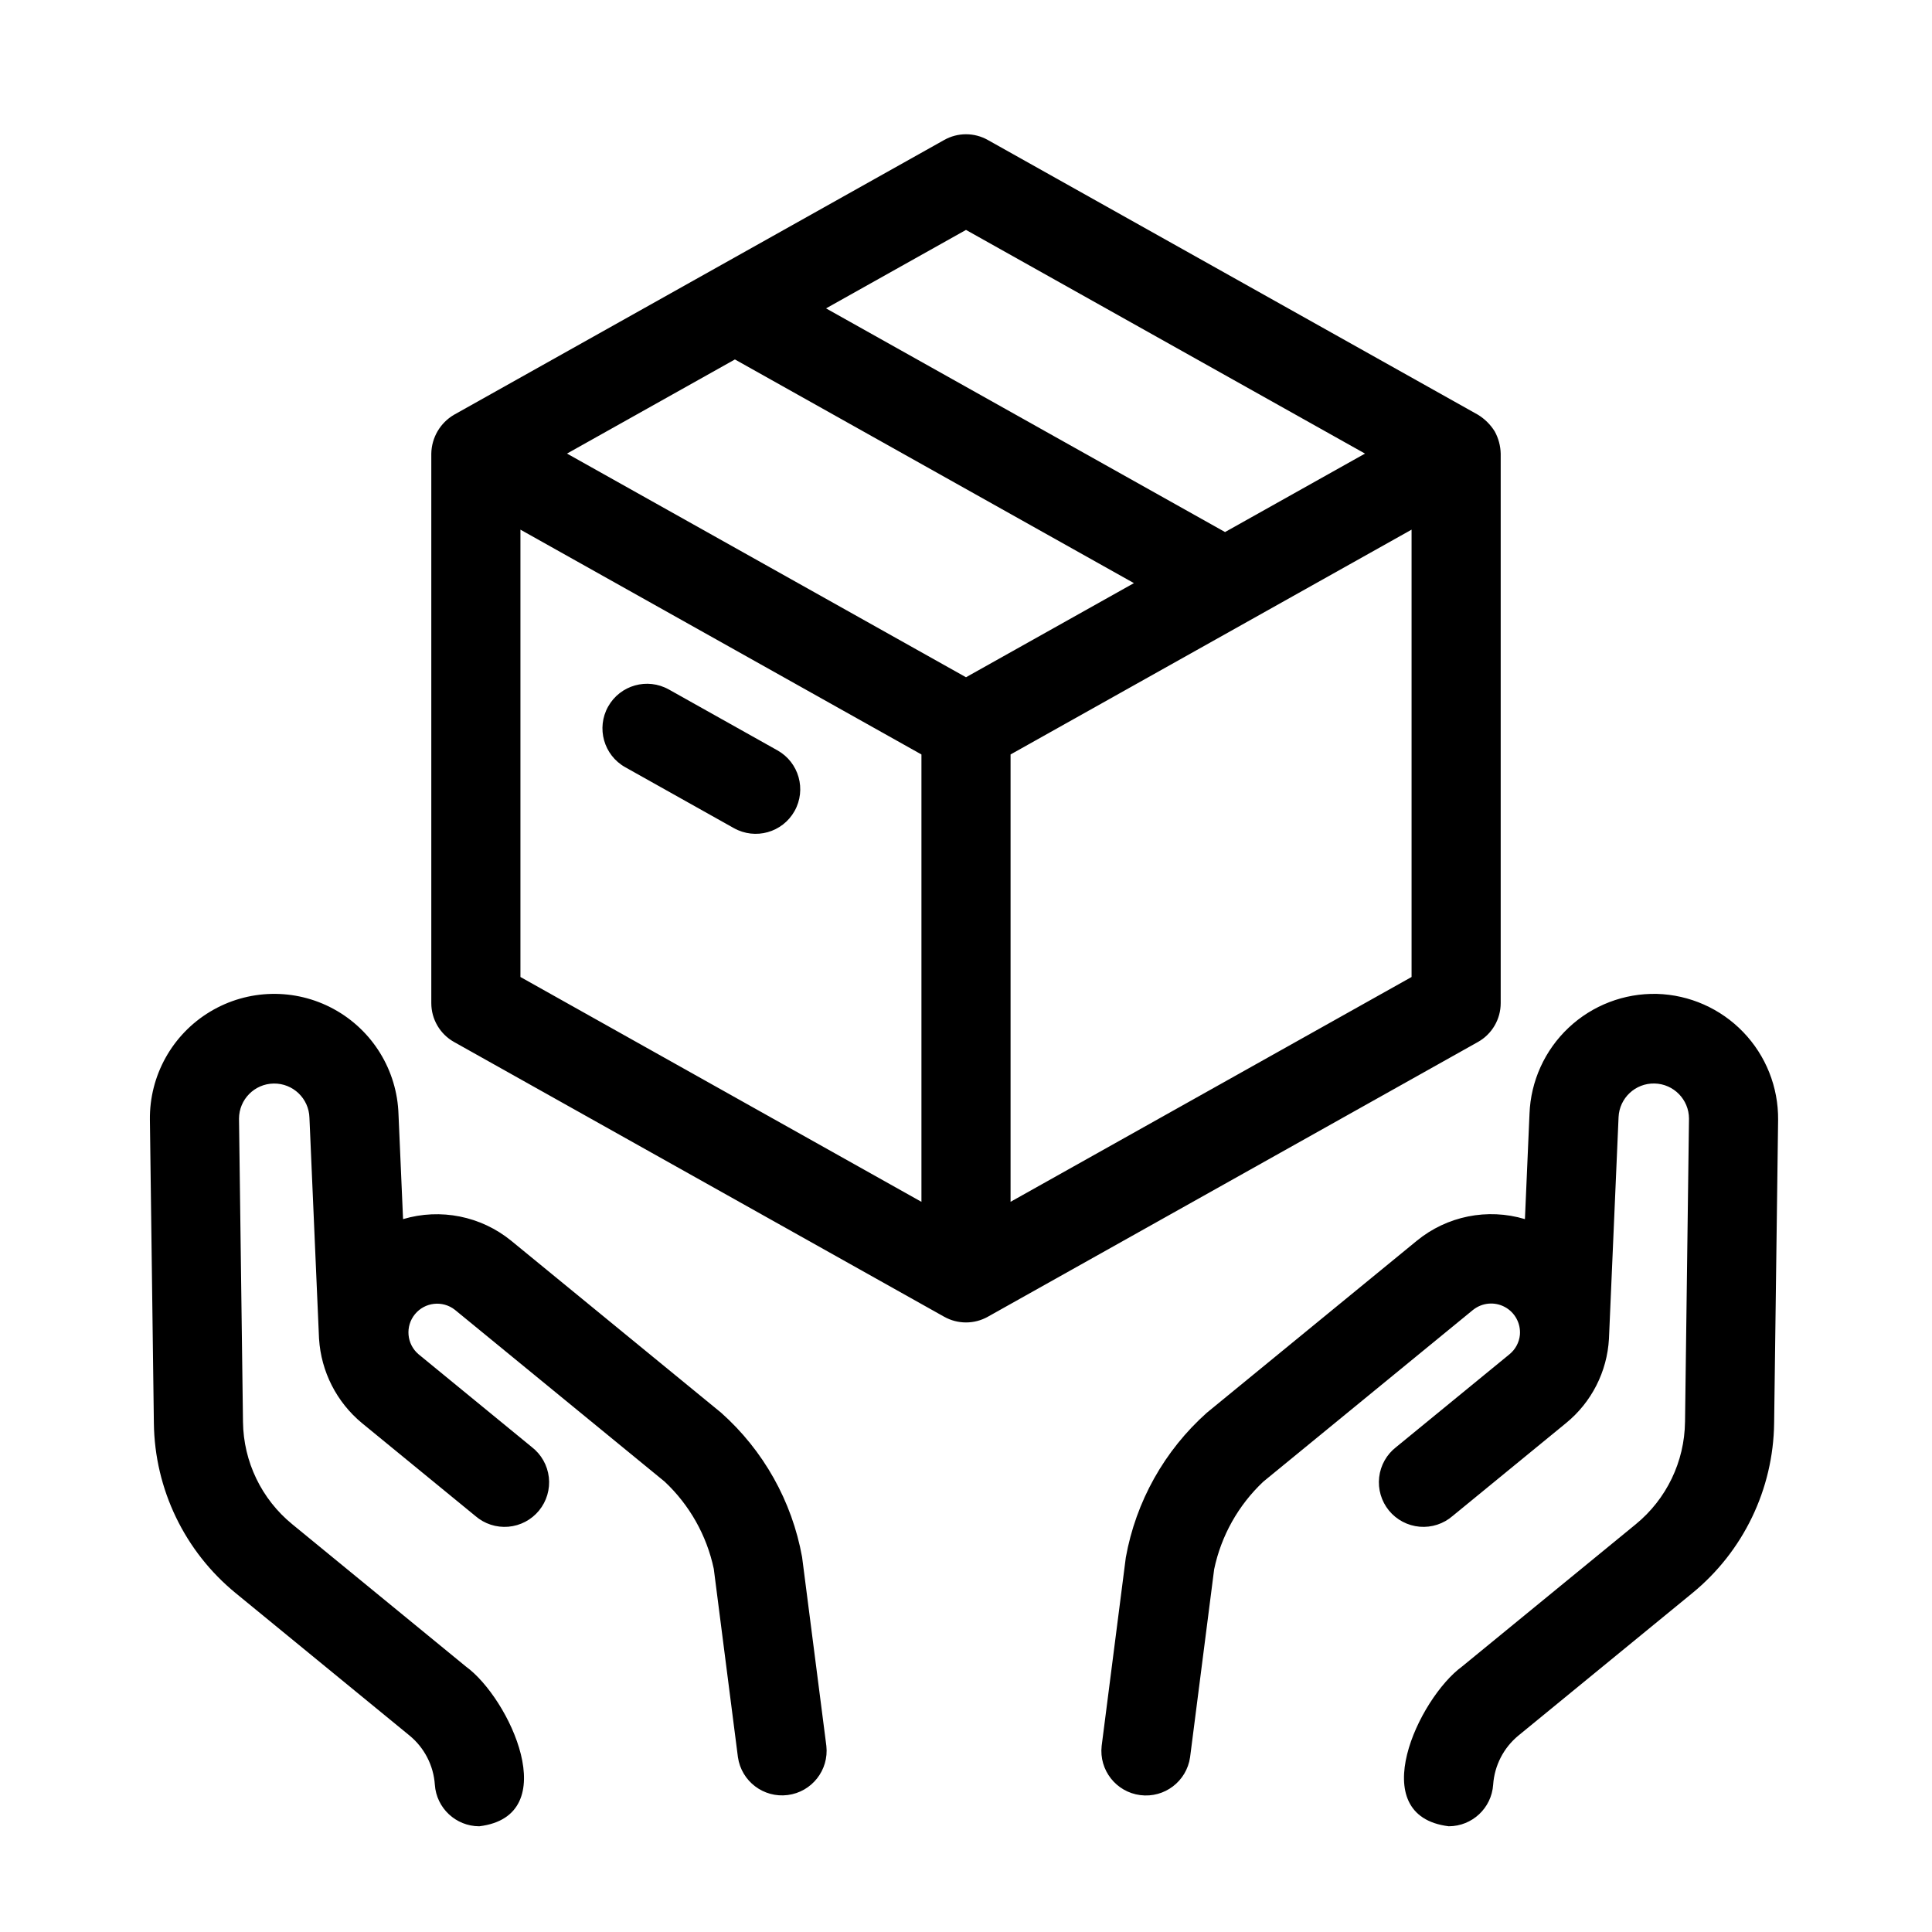
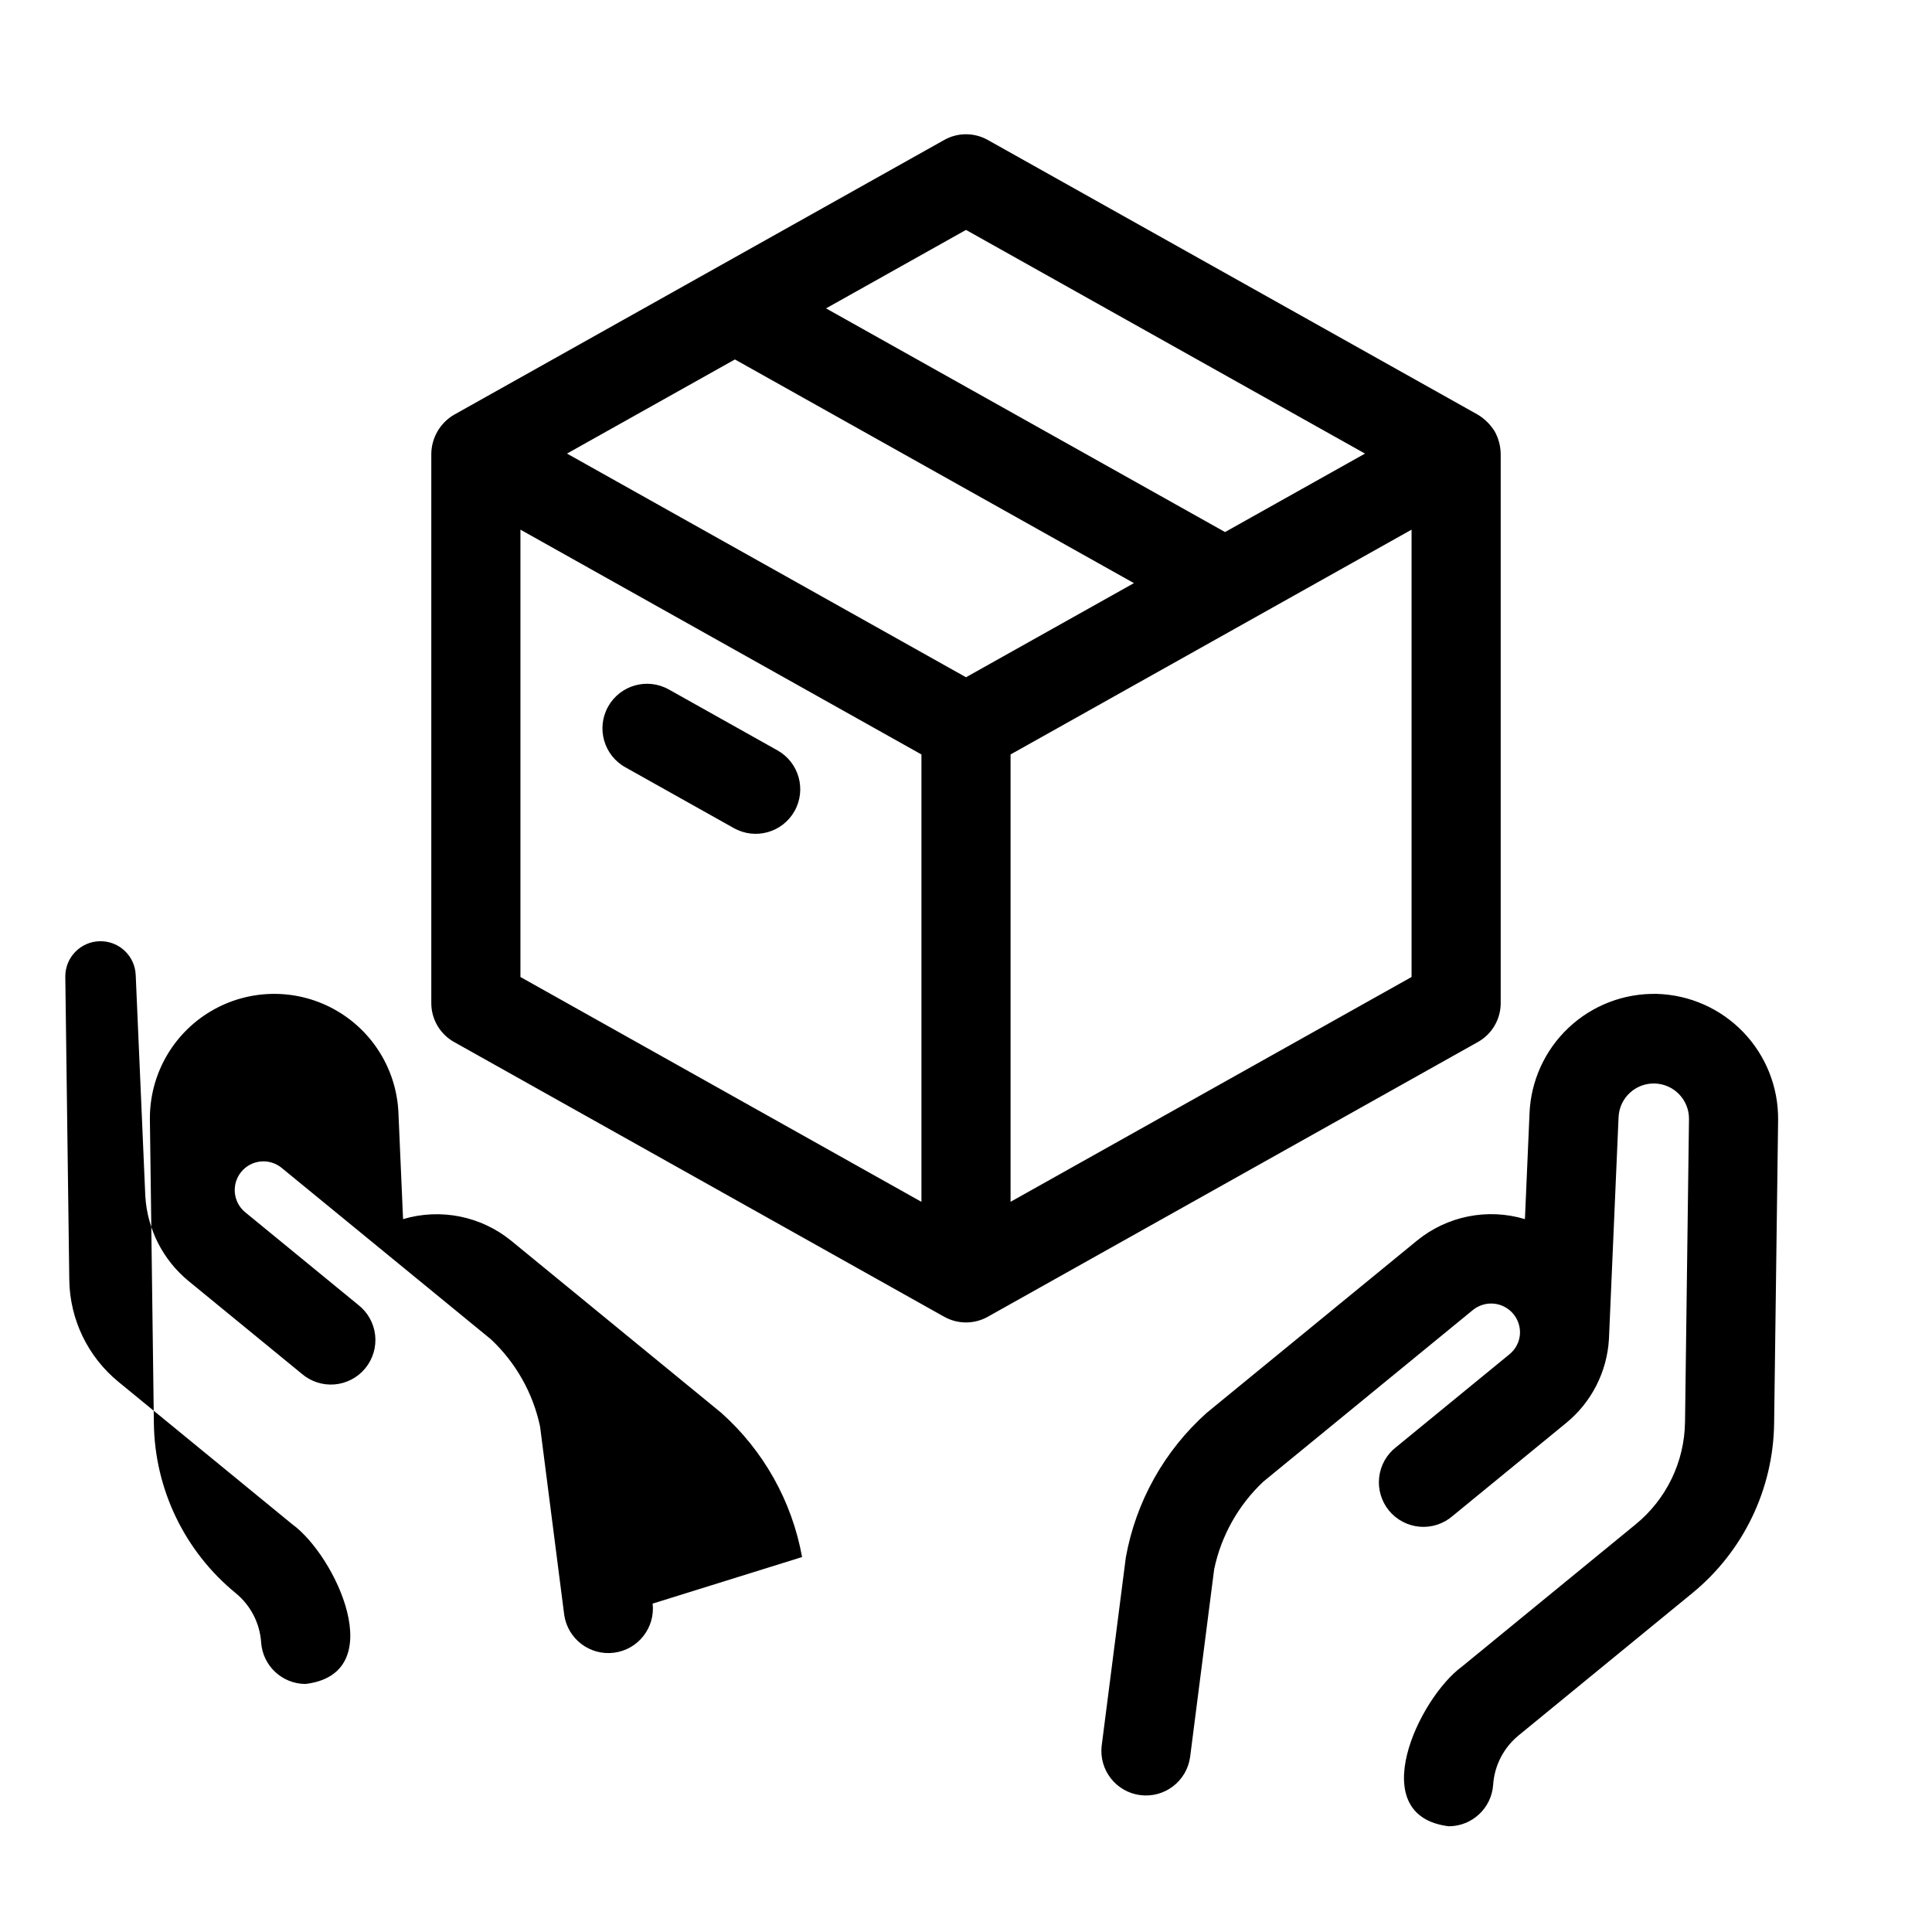
<svg xmlns="http://www.w3.org/2000/svg" fill="#000000" width="800px" height="800px" version="1.1" viewBox="144 144 512 512">
-   <path d="m541.7 409.84v-145.63c-0.047-2.059-0.59-4.074-1.582-5.879-1.117-1.805-2.644-3.316-4.453-4.422l-129.89-72.816c-3.586-2.016-7.965-2.016-11.547 0l-129.89 72.816h-0.004c-3.668 2.144-5.957 6.047-6.035 10.301v145.63c0 4.269 2.309 8.211 6.035 10.301l129.89 72.816h0.004c3.586 2.008 7.957 2.008 11.547 0l129.89-72.816c3.727-2.09 6.035-6.031 6.035-10.301zm-141.7-204.91 105.74 59.277-37.09 20.793-105.74-59.277zm-11.809 257.57-106.27-59.586v-118.55l106.27 59.578zm11.809-139.02-105.74-59.277 44.5-24.945 105.74 59.277zm118.08 79.434-106.27 59.578v-118.55l106.27-59.578zm-208.39-55.594 28.797 16.145h0.004c5.688 3.188 12.883 1.16 16.074-4.527 3.188-5.691 1.16-12.887-4.527-16.078l-28.797-16.145-0.004 0.004c-5.688-3.191-12.883-1.164-16.074 4.527-3.188 5.688-1.16 12.887 4.527 16.074zm273.4 60.074c-8.676-0.203-17.082 3.019-23.398 8.969-6.316 5.949-10.039 14.148-10.359 22.82l-1.211 27.898c-9.922-2.981-20.676-0.82-28.68 5.758l-55.617 45.551c-11.246 10.027-18.809 23.539-21.473 38.367l-6.402 49.93c-0.723 6.414 3.836 12.223 10.238 13.039 6.402 0.82 12.277-3.652 13.195-10.039l6.379-49.809c1.863-8.895 6.414-17 13.031-23.227l55.609-45.543 0.004 0.004c2.391-1.898 5.68-2.195 8.371-0.754 2.688 1.441 4.266 4.344 4.012 7.387-0.195 2.008-1.184 3.856-2.746 5.137l-30.035 24.602 0.004-0.004c-2.527 1.949-4.16 4.84-4.519 8.008-0.363 3.172 0.574 6.356 2.594 8.824 2.023 2.469 4.957 4.012 8.137 4.285 3.18 0.27 6.336-0.762 8.742-2.852l30.035-24.602c6.769-5.516 10.902-13.629 11.387-22.348l2.547-58.742c0.227-5.066 4.457-9.023 9.527-8.914 5.07 0.109 9.125 4.246 9.137 9.316l-1.051 80.375h-0.004c-0.125 10.527-4.91 20.457-13.059 27.121l-46.035 37.703c-11.5 8.402-26.137 39.535-3.519 42.328 6.211-0.012 11.352-4.824 11.77-11.02 0.348-5.086 2.777-9.801 6.715-13.035l46.035-37.707c13.547-11.074 21.496-27.578 21.711-45.078l1.055-80.383c0.078-8.66-3.242-17.008-9.25-23.246-6.004-6.238-14.219-9.871-22.875-10.121zm-226.53 149.24c-2.676-14.789-10.23-28.254-21.453-38.246l-55.609-45.555-0.004-0.004c-8.02-6.547-18.758-8.699-28.68-5.746l-1.207-27.75c-0.359-11.695-6.894-22.328-17.172-27.926-10.273-5.602-22.75-5.328-32.773 0.711-10.023 6.039-16.09 16.945-15.938 28.645l1.051 80.379c0.211 17.5 8.16 34.008 21.715 45.082l46.035 37.715c3.938 3.231 6.367 7.945 6.711 13.027 0.418 6.195 5.562 11.008 11.77 11.02 22.613-2.754 7.969-33.977-3.519-42.32l-46.031-37.719c-8.156-6.66-12.938-16.59-13.062-27.113l-1.055-80.367c0.008-5.098 4.109-9.246 9.207-9.316 5.102-0.07 9.312 3.965 9.457 9.062l2.543 58.586h0.004c0.543 8.703 4.664 16.793 11.383 22.348l30.035 24.602c2.41 2.094 5.562 3.121 8.742 2.852 3.18-0.27 6.117-1.816 8.137-4.285 2.023-2.469 2.961-5.648 2.598-8.82-0.363-3.172-1.992-6.059-4.519-8.008l-30.027-24.605c-3.141-2.691-3.559-7.398-0.938-10.602 2.621-3.199 7.316-3.723 10.574-1.176l55.605 45.547c6.598 6.191 11.141 14.254 13.016 23.102l6.402 49.93c0.926 6.379 6.797 10.84 13.191 10.02 6.394-0.816 10.949-6.609 10.242-13.016z" />
+   <path d="m541.7 409.84v-145.63c-0.047-2.059-0.59-4.074-1.582-5.879-1.117-1.805-2.644-3.316-4.453-4.422l-129.89-72.816c-3.586-2.016-7.965-2.016-11.547 0l-129.89 72.816h-0.004c-3.668 2.144-5.957 6.047-6.035 10.301v145.63c0 4.269 2.309 8.211 6.035 10.301l129.89 72.816h0.004c3.586 2.008 7.957 2.008 11.547 0l129.89-72.816c3.727-2.09 6.035-6.031 6.035-10.301zm-141.7-204.91 105.74 59.277-37.09 20.793-105.74-59.277zm-11.809 257.57-106.27-59.586v-118.55l106.27 59.578zm11.809-139.02-105.74-59.277 44.5-24.945 105.74 59.277zm118.08 79.434-106.27 59.578v-118.55l106.27-59.578zm-208.39-55.594 28.797 16.145h0.004c5.688 3.188 12.883 1.16 16.074-4.527 3.188-5.691 1.16-12.887-4.527-16.078l-28.797-16.145-0.004 0.004c-5.688-3.191-12.883-1.164-16.074 4.527-3.188 5.688-1.16 12.887 4.527 16.074zm273.4 60.074c-8.676-0.203-17.082 3.019-23.398 8.969-6.316 5.949-10.039 14.148-10.359 22.82l-1.211 27.898c-9.922-2.981-20.676-0.82-28.68 5.758l-55.617 45.551c-11.246 10.027-18.809 23.539-21.473 38.367l-6.402 49.93c-0.723 6.414 3.836 12.223 10.238 13.039 6.402 0.82 12.277-3.652 13.195-10.039l6.379-49.809c1.863-8.895 6.414-17 13.031-23.227l55.609-45.543 0.004 0.004c2.391-1.898 5.68-2.195 8.371-0.754 2.688 1.441 4.266 4.344 4.012 7.387-0.195 2.008-1.184 3.856-2.746 5.137l-30.035 24.602 0.004-0.004c-2.527 1.949-4.16 4.84-4.519 8.008-0.363 3.172 0.574 6.356 2.594 8.824 2.023 2.469 4.957 4.012 8.137 4.285 3.18 0.27 6.336-0.762 8.742-2.852l30.035-24.602c6.769-5.516 10.902-13.629 11.387-22.348l2.547-58.742c0.227-5.066 4.457-9.023 9.527-8.914 5.07 0.109 9.125 4.246 9.137 9.316l-1.051 80.375h-0.004c-0.125 10.527-4.91 20.457-13.059 27.121l-46.035 37.703c-11.5 8.402-26.137 39.535-3.519 42.328 6.211-0.012 11.352-4.824 11.77-11.02 0.348-5.086 2.777-9.801 6.715-13.035l46.035-37.707c13.547-11.074 21.496-27.578 21.711-45.078l1.055-80.383c0.078-8.66-3.242-17.008-9.25-23.246-6.004-6.238-14.219-9.871-22.875-10.121zm-226.53 149.24c-2.676-14.789-10.23-28.254-21.453-38.246l-55.609-45.555-0.004-0.004c-8.02-6.547-18.758-8.699-28.68-5.746l-1.207-27.75c-0.359-11.695-6.894-22.328-17.172-27.926-10.273-5.602-22.75-5.328-32.773 0.711-10.023 6.039-16.09 16.945-15.938 28.645l1.051 80.379c0.211 17.5 8.16 34.008 21.715 45.082c3.938 3.231 6.367 7.945 6.711 13.027 0.418 6.195 5.562 11.008 11.77 11.02 22.613-2.754 7.969-33.977-3.519-42.32l-46.031-37.719c-8.156-6.66-12.938-16.59-13.062-27.113l-1.055-80.367c0.008-5.098 4.109-9.246 9.207-9.316 5.102-0.07 9.312 3.965 9.457 9.062l2.543 58.586h0.004c0.543 8.703 4.664 16.793 11.383 22.348l30.035 24.602c2.41 2.094 5.562 3.121 8.742 2.852 3.18-0.27 6.117-1.816 8.137-4.285 2.023-2.469 2.961-5.648 2.598-8.82-0.363-3.172-1.992-6.059-4.519-8.008l-30.027-24.605c-3.141-2.691-3.559-7.398-0.938-10.602 2.621-3.199 7.316-3.723 10.574-1.176l55.605 45.547c6.598 6.191 11.141 14.254 13.016 23.102l6.402 49.93c0.926 6.379 6.797 10.84 13.191 10.02 6.394-0.816 10.949-6.609 10.242-13.016z" />
</svg>